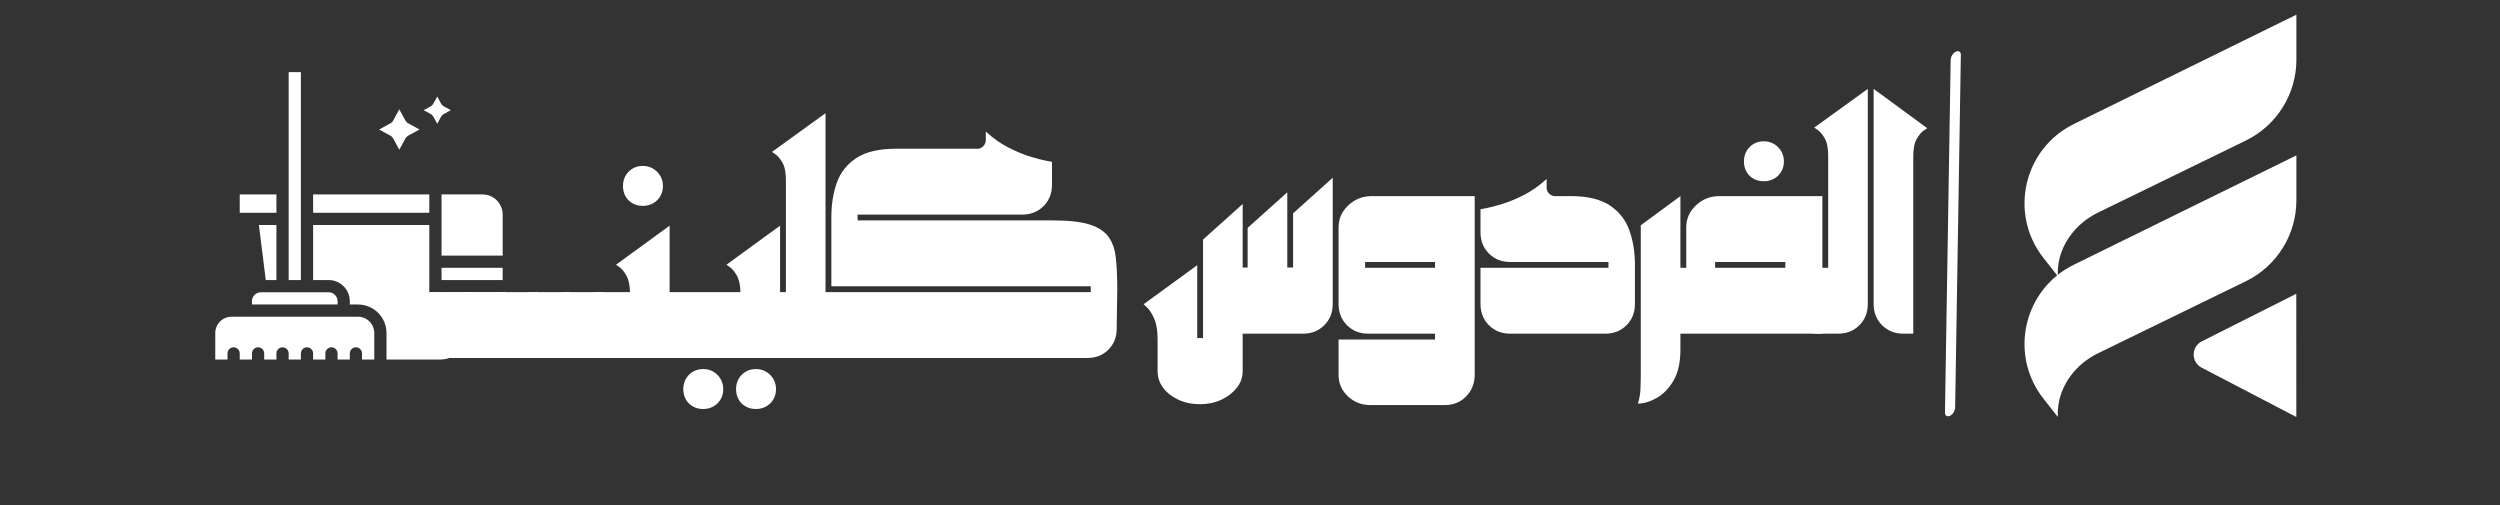
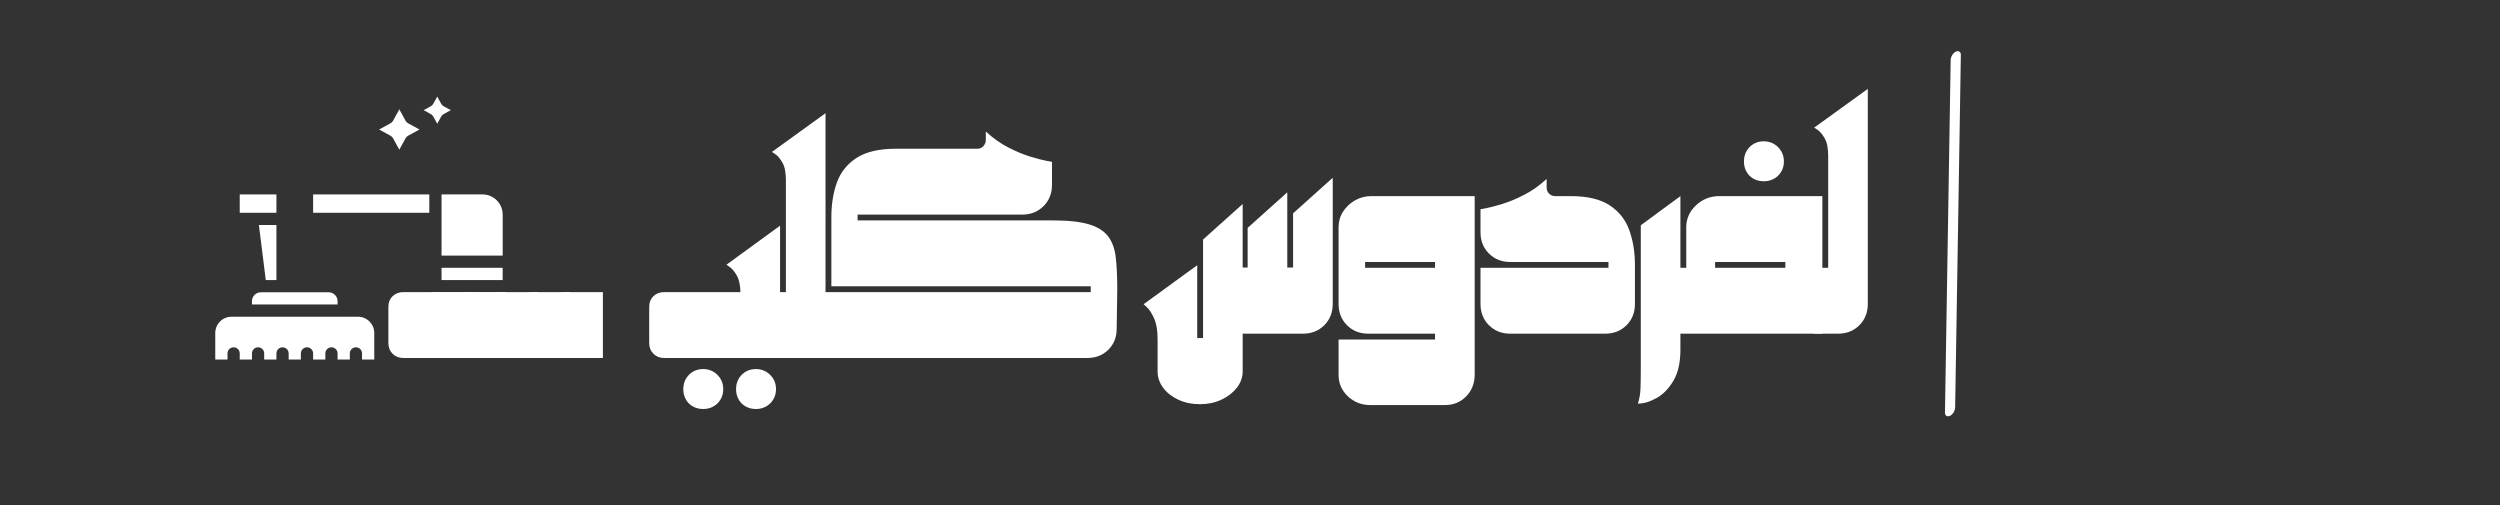
<svg xmlns="http://www.w3.org/2000/svg" width="1500" zoomAndPan="magnify" viewBox="0 0 1125 227.25" height="303" preserveAspectRatio="xMidYMid meet" version="1.0">
  <rect x="0" y="0" width="1125" height="227.25" fill="#333333" stroke="none" />
  <defs>
    <g />
    <clipPath id="7936aea7bb">
-       <path d="M 911 6.523 L 1033.219 6.523 L 1033.219 187.43 L 911 187.43 Z M 911 6.523 " clip-rule="nonzero" />
-     </clipPath>
+       </clipPath>
    <clipPath id="867598e0db">
      <path d="M 875.195 23 L 882.668 23 L 882.668 187.855 L 875.195 187.855 Z M 875.195 23 " clip-rule="nonzero" />
    </clipPath>
    <clipPath id="5c590fa388">
-       <path d="M 129 32.453 L 136 32.453 L 136 127 L 129 127 Z M 129 32.453 " clip-rule="nonzero" />
-     </clipPath>
+       </clipPath>
    <clipPath id="a4dbc17f62">
      <path d="M 198 87 L 226.195 87 L 226.195 116 L 198 116 Z M 198 87 " clip-rule="nonzero" />
    </clipPath>
    <clipPath id="ea3b68ee5f">
      <path d="M 198 120 L 226.195 120 L 226.195 127 L 198 127 Z M 198 120 " clip-rule="nonzero" />
    </clipPath>
    <clipPath id="09e9b532ad">
      <path d="M 96.871 142 L 169 142 L 169 161.777 L 96.871 161.777 Z M 96.871 142 " clip-rule="nonzero" />
    </clipPath>
    <clipPath id="802c5a8a85">
-       <path d="M 140 101 L 213 101 L 213 161.777 L 140 161.777 Z M 140 101 " clip-rule="nonzero" />
-     </clipPath>
+       </clipPath>
    <clipPath id="8af88e9c12">
      <path d="M 198 131 L 226.195 131 L 226.195 140 L 198 140 Z M 198 131 " clip-rule="nonzero" />
    </clipPath>
  </defs>
  <g fill="#ffffff" fill-opacity="1">
    <g transform="translate(504.909, 150.153)">
      <g />
    </g>
  </g>
  <g fill="#ffffff" fill-opacity="1">
    <g transform="translate(515.404, 150.153)">
      <g>
        <path d="M 66.484 -54.156 L 84.328 -70.156 L 84.328 -13.375 C 84.328 -9.531 83.055 -6.336 80.516 -3.797 C 77.984 -1.266 74.797 0 70.953 0 L 43.797 0 L 43.797 16.922 C 43.797 19.629 42.922 22.098 41.172 24.328 C 39.43 26.555 37.117 28.348 34.234 29.703 C 31.348 31.055 28.156 31.734 24.656 31.734 C 20.977 31.734 17.695 31.055 14.812 29.703 C 11.926 28.348 9.656 26.555 8 24.328 C 6.344 22.098 5.516 19.629 5.516 16.922 L 5.516 2.484 C 5.516 -1.441 4.988 -4.562 3.938 -6.875 C 2.883 -9.195 1.832 -10.836 0.781 -11.797 C -0.258 -12.766 -0.781 -13.25 -0.781 -13.25 L 23.344 -30.812 L 23.344 1.969 L 25.969 1.969 L 25.969 -42.359 L 43.797 -58.359 L 43.797 -29.766 L 46.031 -29.766 L 46.031 -47.609 L 63.875 -63.609 L 63.875 -29.766 L 66.484 -29.766 Z M 66.484 -54.156 " />
      </g>
    </g>
  </g>
  <g fill="#ffffff" fill-opacity="1">
    <g transform="translate(601.043, 150.153)">
      <g>
        <path d="M 62.562 -61.906 L 62.562 18.484 C 62.562 22.336 61.289 25.57 58.75 28.188 C 56.219 30.812 53.023 32.125 49.172 32.125 L 15.609 32.125 C 11.672 32.125 8.301 30.812 5.5 28.188 C 2.707 25.57 1.312 22.336 1.312 18.484 L 1.312 2.625 L 44.719 2.625 L 44.719 0 L 14.688 0 C 10.844 0 7.648 -1.266 5.109 -3.797 C 2.578 -6.336 1.312 -9.531 1.312 -13.375 L 1.312 -47.875 C 1.312 -50.488 1.988 -52.844 3.344 -54.938 C 4.695 -57.039 6.488 -58.727 8.719 -60 C 10.945 -61.27 13.414 -61.906 16.125 -61.906 Z M 44.719 -29.641 L 44.719 -32.266 L 13.25 -32.266 L 13.25 -29.641 Z M 44.719 -29.641 " />
      </g>
    </g>
  </g>
  <g fill="#ffffff" fill-opacity="1">
    <g transform="translate(664.911, 150.153)">
      <g>
        <path d="M 34.891 -61.906 L 41.828 -61.906 C 49.441 -61.906 55.344 -60.504 59.531 -57.703 C 63.727 -54.898 66.656 -51.16 68.312 -46.484 C 69.977 -41.805 70.812 -36.582 70.812 -30.812 L 70.812 -13.375 C 70.812 -9.531 69.547 -6.336 67.016 -3.797 C 64.484 -1.266 61.289 0 57.438 0 L 14.688 0 C 10.844 0 7.648 -1.266 5.109 -3.797 C 2.578 -6.336 1.312 -9.531 1.312 -13.375 L 1.312 -29.641 L 58.891 -29.641 L 58.891 -32.266 L 14.688 -32.266 C 10.844 -32.266 7.648 -33.531 5.109 -36.062 C 2.578 -38.602 1.312 -41.797 1.312 -45.641 L 1.312 -56 C 1.312 -56 2.227 -56.172 4.062 -56.516 C 5.895 -56.867 8.297 -57.504 11.266 -58.422 C 14.242 -59.336 17.484 -60.691 20.984 -62.484 C 24.484 -64.273 27.848 -66.66 31.078 -69.641 L 31.078 -65.703 C 31.078 -64.648 31.445 -63.754 32.188 -63.016 C 32.938 -62.273 33.836 -61.906 34.891 -61.906 Z M 34.891 -61.906 " />
      </g>
    </g>
  </g>
  <g fill="#ffffff" fill-opacity="1">
    <g transform="translate(737.042, 150.153)">
      <g>
        <path d="M 19.141 -61.906 L 19.141 7.219 C 19.141 12.988 18.094 17.641 16 21.172 C 13.906 24.711 11.367 27.312 8.391 28.969 C 5.422 30.633 2.625 31.469 0 31.469 C 0.695 29.375 1.086 27.125 1.172 24.719 C 1.266 22.312 1.312 19.664 1.312 16.781 L 1.312 -48.781 Z M 19.141 -61.906 " />
      </g>
    </g>
  </g>
  <g fill="#ffffff" fill-opacity="1">
    <g transform="translate(756.189, 150.153)">
      <g>
        <path d="M 43.938 -83.938 C 45.688 -82.188 46.562 -80.039 46.562 -77.5 C 46.562 -74.969 45.688 -72.828 43.938 -71.078 C 42.188 -69.422 40.039 -68.594 37.5 -68.594 C 34.969 -68.594 32.828 -69.422 31.078 -71.078 C 29.422 -72.828 28.594 -74.969 28.594 -77.5 C 28.594 -80.039 29.422 -82.188 31.078 -83.938 C 32.828 -85.688 34.969 -86.562 37.5 -86.562 C 40.039 -86.562 42.188 -85.688 43.938 -83.938 Z M 63.875 0 L -2.484 0 C -4.41 0 -6.008 -0.629 -7.281 -1.891 C -8.551 -3.16 -9.188 -4.758 -9.188 -6.688 L -9.188 -22.953 C -9.188 -24.961 -8.551 -26.578 -7.281 -27.797 C -6.008 -29.023 -4.41 -29.641 -2.484 -29.641 L 2.625 -29.641 L 2.625 -47.875 C 2.625 -51.719 4.086 -55.016 7.016 -57.766 C 9.941 -60.523 13.461 -61.906 17.578 -61.906 L 63.875 -61.906 Z M 15.609 -29.641 L 47.219 -29.641 L 47.219 -32.266 L 15.609 -32.266 Z M 15.609 -29.641 " />
      </g>
    </g>
  </g>
  <g fill="#ffffff" fill-opacity="1">
    <g transform="translate(820.057, 150.153)">
      <g>
        <path d="M -9.188 -6.688 L -9.188 -22.953 C -9.188 -24.961 -8.551 -26.578 -7.281 -27.797 C -6.008 -29.023 -4.41 -29.641 -2.484 -29.641 L 2.625 -29.641 L 2.625 -80 C 2.625 -83.5 2.098 -86.145 1.047 -87.938 C -0.004 -89.727 -1.051 -90.973 -2.094 -91.672 C -3.145 -92.367 -3.672 -92.719 -3.672 -92.719 L 20.453 -110.156 L 20.453 -13.375 C 20.453 -9.531 19.188 -6.336 16.656 -3.797 C 14.125 -1.266 10.93 0 7.078 0 L -2.484 0 C -4.41 0 -6.008 -0.629 -7.281 -1.891 C -8.551 -3.16 -9.188 -4.758 -9.188 -6.688 Z M -9.188 -6.688 " />
      </g>
    </g>
  </g>
  <g fill="#ffffff" fill-opacity="1">
    <g transform="translate(841.828, 150.153)">
      <g>
-         <path d="M 1.312 -110.156 L 25.438 -92.453 C 25.438 -92.453 24.91 -92.102 23.859 -91.406 C 22.816 -90.707 21.77 -89.461 20.719 -87.672 C 19.664 -85.879 19.141 -83.234 19.141 -79.734 L 19.141 0 L 14.688 0 C 10.844 0 7.648 -1.266 5.109 -3.797 C 2.578 -6.336 1.312 -9.531 1.312 -13.375 Z M 1.312 -110.156 " />
-       </g>
+         </g>
    </g>
  </g>
  <g clip-path="url(#7936aea7bb)">
    <path fill="#ffffff" d="M 925.723 123.914 L 919.539 116.051 C 903.91 96.168 910.57 66.938 933.27 55.789 L 1033.375 6.609 L 1033.375 26.855 C 1033.375 42.34 1024.531 56.469 1010.613 63.25 L 944.062 95.684 C 939.219 98.043 934.977 101.5 931.773 105.836 C 928.559 110.188 925.793 116.156 926.008 123.684 C 928.203 121.945 930.629 120.402 933.266 119.109 L 1033.371 69.93 L 1033.371 90.176 C 1033.371 105.656 1024.527 119.789 1010.609 126.57 L 944.062 158.996 C 939.219 161.355 934.977 164.816 931.773 169.148 C 928.469 173.625 925.641 179.801 926.031 187.629 L 919.539 179.371 C 905.805 161.898 909.277 137.211 925.723 123.914 Z M 990.742 165.449 L 1033.344 187.645 L 1033.328 132.203 L 990.828 153.598 C 985.98 156.043 985.934 162.945 990.742 165.449 Z M 990.742 165.449 " fill-opacity="1" fill-rule="nonzero" />
  </g>
  <g clip-path="url(#867598e0db)">
    <path fill="#ffffff" d="M 877.801 27.031 C 877.504 45.781 877.199 64.531 876.891 83.281 C 876.469 109.434 876.043 135.582 875.621 161.734 C 875.496 169.734 875.359 177.727 875.234 185.727 C 875.215 187.105 876.332 187.664 877.508 187.109 C 878.828 186.496 879.797 184.746 879.816 183.32 C 880.113 164.57 880.422 145.82 880.723 127.07 C 881.148 100.918 881.574 74.77 881.996 48.617 C 882.125 40.617 882.254 32.625 882.379 24.625 C 882.402 23.246 881.285 22.688 880.109 23.242 C 878.793 23.855 877.824 25.609 877.801 27.031 Z M 877.801 27.031 " fill-opacity="1" fill-rule="nonzero" />
  </g>
  <path fill="#ffffff" d="M 113.383 135.535 L 113.383 137.023 L 151.91 137.023 L 151.91 135.535 C 151.91 133.32 150.105 131.52 147.891 131.52 C 144.297 131.52 121.004 131.52 117.402 131.52 C 115.188 131.52 113.383 133.32 113.383 135.535 Z M 113.383 135.535 " fill-opacity="1" fill-rule="nonzero" />
  <path fill="#ffffff" d="M 124.391 126.016 L 124.391 101.25 L 116.5 101.25 L 119.598 126.016 Z M 124.391 126.016 " fill-opacity="1" fill-rule="nonzero" />
  <g clip-path="url(#5c590fa388)">
    <path fill="#ffffff" d="M 135.398 32.453 L 129.895 32.453 C 129.895 44.051 129.895 122.129 129.895 126.016 L 135.398 126.016 C 135.398 121.703 135.398 44.316 135.398 32.453 Z M 135.398 32.453 " fill-opacity="1" fill-rule="nonzero" />
  </g>
  <path fill="#ffffff" d="M 107.879 87.488 L 124.391 87.488 L 124.391 95.746 L 107.879 95.746 Z M 107.879 87.488 " fill-opacity="1" fill-rule="nonzero" />
  <path fill="#ffffff" d="M 140.902 87.488 L 193.188 87.488 L 193.188 95.746 L 140.902 95.746 Z M 140.902 87.488 " fill-opacity="1" fill-rule="nonzero" />
  <path fill="#ffffff" d="M 195.07 52.602 L 196.758 55.688 L 198.449 52.602 C 198.754 52.035 199.219 51.574 199.785 51.266 L 202.871 49.574 L 199.781 47.887 C 199.219 47.578 198.754 47.113 198.449 46.551 L 196.758 43.461 L 195.066 46.551 C 194.762 47.113 194.297 47.578 193.734 47.887 L 190.645 49.574 L 193.734 51.266 C 194.297 51.574 194.762 52.035 195.07 52.602 Z M 195.07 52.602 " fill-opacity="1" fill-rule="nonzero" />
  <g clip-path="url(#a4dbc17f62)">
    <path fill="#ffffff" d="M 217.125 87.488 L 198.691 87.488 C 198.691 96.145 198.691 106.203 198.691 115.008 L 226.207 115.008 L 226.207 96.57 C 226.207 91.562 222.133 87.488 217.125 87.488 Z M 217.125 87.488 " fill-opacity="1" fill-rule="nonzero" />
  </g>
  <path fill="#ffffff" d="M 176.867 62.199 L 179.691 67.363 L 182.516 62.199 C 182.77 61.738 183.148 61.355 183.609 61.105 L 188.773 58.281 L 183.609 55.453 C 183.148 55.203 182.77 54.824 182.516 54.359 L 179.691 49.195 L 176.867 54.359 C 176.613 54.824 176.234 55.203 175.773 55.453 L 170.605 58.281 L 175.773 61.105 C 176.234 61.355 176.613 61.738 176.867 62.199 Z M 176.867 62.199 " fill-opacity="1" fill-rule="nonzero" />
  <g clip-path="url(#ea3b68ee5f)">
    <path fill="#ffffff" d="M 198.691 120.512 L 226.207 120.512 L 226.207 126.016 L 198.691 126.016 Z M 198.691 120.512 " fill-opacity="1" fill-rule="nonzero" />
  </g>
  <g clip-path="url(#09e9b532ad)">
    <path fill="#ffffff" d="M 161.102 142.527 C 158.57 142.527 106.965 142.527 104.191 142.527 C 100.156 142.527 96.871 145.809 96.871 149.844 L 96.871 161.789 L 102.375 161.789 L 102.375 159.035 C 102.375 157.516 103.609 156.285 105.129 156.285 C 106.648 156.285 107.879 157.516 107.879 159.035 L 107.879 161.789 L 113.383 161.789 L 113.383 159.035 C 113.383 157.516 114.617 156.285 116.137 156.285 C 117.656 156.285 118.887 157.516 118.887 159.035 L 118.887 161.789 L 124.391 161.789 L 124.391 159.035 C 124.391 157.516 125.621 156.285 127.141 156.285 C 128.66 156.285 129.895 157.516 129.895 159.035 L 129.895 161.789 L 135.398 161.789 L 135.398 159.035 C 135.398 157.516 136.629 156.285 138.148 156.285 C 139.668 156.285 140.902 157.516 140.902 159.035 L 140.902 161.789 L 146.406 161.789 L 146.406 159.035 C 146.406 157.516 147.637 156.285 149.156 156.285 C 150.676 156.285 151.91 157.516 151.91 159.035 L 151.91 161.789 L 157.414 161.789 L 157.414 159.035 C 157.414 157.516 158.645 156.285 160.164 156.285 C 161.684 156.285 162.914 157.516 162.914 159.035 L 162.914 161.789 L 168.418 161.789 L 168.418 149.844 C 168.418 145.809 165.137 142.527 161.102 142.527 Z M 161.102 142.527 " fill-opacity="1" fill-rule="nonzero" />
  </g>
  <g clip-path="url(#802c5a8a85)">
    <path fill="#ffffff" d="M 193.188 142.527 L 193.188 101.25 L 140.902 101.25 L 140.902 126.016 L 147.891 126.016 C 153.141 126.016 157.414 130.285 157.414 135.535 L 157.414 137.023 L 161.102 137.023 C 168.172 137.023 173.922 142.773 173.922 149.848 L 173.922 161.789 L 197.969 161.789 C 204.84 161.789 210.664 156.648 211.516 149.832 L 212.082 145.277 L 195.938 145.277 C 194.418 145.277 193.188 144.047 193.188 142.527 Z M 193.188 142.527 " fill-opacity="1" fill-rule="nonzero" />
  </g>
  <g clip-path="url(#8af88e9c12)">
    <path fill="#ffffff" d="M 198.691 131.52 L 226.207 131.52 L 226.207 139.773 L 198.691 139.773 Z M 198.691 131.52 " fill-opacity="1" fill-rule="nonzero" />
  </g>
  <g fill="#ffffff" fill-opacity="1">
    <g transform="translate(183.96, 161.093)">
      <g>
        <path d="M 14.562 0 L -2.484 0 C -4.41 0 -6.008 -0.629 -7.281 -1.891 C -8.551 -3.16 -9.188 -4.758 -9.188 -6.688 L -9.188 -22.953 C -9.188 -24.961 -8.551 -26.578 -7.281 -27.797 C -6.008 -29.023 -4.41 -29.641 -2.484 -29.641 L 14.562 -29.641 Z M 14.562 0 " />
      </g>
    </g>
  </g>
  <g fill="#ffffff" fill-opacity="1">
    <g transform="translate(198.516, 161.093)">
      <g>
        <path d="M 14.562 0 L -2.484 0 C -4.41 0 -6.008 -0.629 -7.281 -1.891 C -8.551 -3.16 -9.188 -4.758 -9.188 -6.688 L -9.188 -22.953 C -9.188 -24.961 -8.551 -26.578 -7.281 -27.797 C -6.008 -29.023 -4.41 -29.641 -2.484 -29.641 L 14.562 -29.641 Z M 14.562 0 " />
      </g>
    </g>
  </g>
  <g fill="#ffffff" fill-opacity="1">
    <g transform="translate(213.073, 161.093)">
      <g>
        <path d="M 14.562 0 L -2.484 0 C -4.41 0 -6.008 -0.629 -7.281 -1.891 C -8.551 -3.16 -9.188 -4.758 -9.188 -6.688 L -9.188 -22.953 C -9.188 -24.961 -8.551 -26.578 -7.281 -27.797 C -6.008 -29.023 -4.41 -29.641 -2.484 -29.641 L 14.562 -29.641 Z M 14.562 0 " />
      </g>
    </g>
  </g>
  <g fill="#ffffff" fill-opacity="1">
    <g transform="translate(227.629, 161.093)">
      <g>
        <path d="M 14.562 0 L -2.484 0 C -4.41 0 -6.008 -0.629 -7.281 -1.891 C -8.551 -3.16 -9.188 -4.758 -9.188 -6.688 L -9.188 -22.953 C -9.188 -24.961 -8.551 -26.578 -7.281 -27.797 C -6.008 -29.023 -4.41 -29.641 -2.484 -29.641 L 14.562 -29.641 Z M 14.562 0 " />
      </g>
    </g>
  </g>
  <g fill="#ffffff" fill-opacity="1">
    <g transform="translate(242.186, 161.093)">
      <g>
        <path d="M 14.562 0 L -2.484 0 C -4.41 0 -6.008 -0.629 -7.281 -1.891 C -8.551 -3.16 -9.188 -4.758 -9.188 -6.688 L -9.188 -22.953 C -9.188 -24.961 -8.551 -26.578 -7.281 -27.797 C -6.008 -29.023 -4.41 -29.641 -2.484 -29.641 L 14.562 -29.641 Z M 14.562 0 " />
      </g>
    </g>
  </g>
  <g fill="#ffffff" fill-opacity="1">
    <g transform="translate(256.742, 161.093)">
      <g>
        <path d="M 14.562 0 L -2.484 0 C -4.41 0 -6.008 -0.629 -7.281 -1.891 C -8.551 -3.16 -9.188 -4.758 -9.188 -6.688 L -9.188 -22.953 C -9.188 -24.961 -8.551 -26.578 -7.281 -27.797 C -6.008 -29.023 -4.41 -29.641 -2.484 -29.641 L 14.562 -29.641 Z M 14.562 0 " />
      </g>
    </g>
  </g>
  <g fill="#ffffff" fill-opacity="1">
    <g transform="translate(271.298, 161.093)">
      <g>
-         <path d="M 24.391 -83.797 C 26.141 -82.047 27.016 -79.906 27.016 -77.375 C 27.016 -74.844 26.141 -72.703 24.391 -70.953 C 22.641 -69.285 20.492 -68.453 17.953 -68.453 C 15.422 -68.453 13.285 -69.285 11.547 -70.953 C 9.879 -72.703 9.047 -74.844 9.047 -77.375 C 9.047 -79.906 9.879 -82.047 11.547 -83.797 C 13.285 -85.547 15.422 -86.422 17.953 -86.422 C 20.492 -86.422 22.641 -85.547 24.391 -83.797 Z M 30.031 -59.547 L 30.031 0 L -2.484 0 C -4.41 0 -6.008 -0.629 -7.281 -1.891 C -8.551 -3.16 -9.188 -4.758 -9.188 -6.688 L -9.188 -22.953 C -9.188 -24.961 -8.551 -26.578 -7.281 -27.797 C -6.008 -29.023 -4.41 -29.641 -2.484 -29.641 L 12.203 -29.641 C 12.109 -32.961 11.535 -35.5 10.484 -37.25 C 9.441 -39 8.414 -40.223 7.406 -40.922 C 6.406 -41.617 5.906 -41.969 5.906 -41.969 Z M 30.031 -59.547 " />
-       </g>
+         </g>
    </g>
  </g>
  <g fill="#ffffff" fill-opacity="1">
    <g transform="translate(301.329, 161.093)">
      <g>
        <path d="M 49.703 -59.547 L 49.703 0 L -2.484 0 C -4.41 0 -6.008 -0.629 -7.281 -1.891 C -8.551 -3.16 -9.188 -4.758 -9.188 -6.688 L -9.188 -22.953 C -9.188 -24.961 -8.551 -26.578 -7.281 -27.797 C -6.008 -29.023 -4.41 -29.641 -2.484 -29.641 L 31.875 -29.641 C 31.781 -32.961 31.207 -35.5 30.156 -37.25 C 29.113 -39 28.086 -40.223 27.078 -40.922 C 26.078 -41.617 25.578 -41.969 25.578 -41.969 Z M 21.516 20.453 C 19.766 22.117 17.617 22.953 15.078 22.953 C 12.547 22.953 10.406 22.117 8.656 20.453 C 6.988 18.703 6.156 16.562 6.156 14.031 C 6.156 11.5 6.988 9.359 8.656 7.609 C 10.406 5.859 12.547 4.984 15.078 4.984 C 17.617 4.984 19.766 5.859 21.516 7.609 C 23.254 9.359 24.125 11.5 24.125 14.031 C 24.125 16.562 23.254 18.703 21.516 20.453 Z M 45.25 20.453 C 43.5 22.117 41.352 22.953 38.812 22.953 C 36.281 22.953 34.141 22.117 32.391 20.453 C 30.734 18.703 29.906 16.562 29.906 14.031 C 29.906 11.5 30.734 9.359 32.391 7.609 C 34.141 5.859 36.281 4.984 38.812 4.984 C 41.352 4.984 43.5 5.859 45.25 7.609 C 47 9.359 47.875 11.5 47.875 14.031 C 47.875 16.562 47 18.703 45.25 20.453 Z M 45.25 20.453 " />
      </g>
    </g>
  </g>
  <g fill="#ffffff" fill-opacity="1">
    <g transform="translate(351.031, 161.093)">
      <g>
        <path d="M -9.188 -6.688 L -9.188 -22.953 C -9.188 -24.961 -8.551 -26.578 -7.281 -27.797 C -6.008 -29.023 -4.41 -29.641 -2.484 -29.641 L 2.625 -29.641 L 2.625 -80 C 2.625 -83.5 2.098 -86.145 1.047 -87.938 C -0.004 -89.727 -1.051 -90.973 -2.094 -91.672 C -3.145 -92.367 -3.672 -92.719 -3.672 -92.719 L 20.453 -110.156 L 20.453 0 L -2.484 0 C -4.41 0 -6.008 -0.629 -7.281 -1.891 C -8.551 -3.16 -9.188 -4.758 -9.188 -6.688 Z M -9.188 -6.688 " />
      </g>
    </g>
  </g>
  <g fill="#ffffff" fill-opacity="1">
    <g transform="translate(371.489, 161.093)">
      <g>
        <path d="M 14.422 -61.906 L 102.297 -61.906 C 109.285 -61.906 114.723 -61.312 118.609 -60.125 C 122.504 -58.945 125.367 -57.133 127.203 -54.688 C 129.047 -52.238 130.188 -49.047 130.625 -45.109 C 131.062 -41.18 131.281 -36.461 131.281 -30.953 L 131.016 -13.109 C 131.016 -9.348 129.77 -6.223 127.281 -3.734 C 124.789 -1.242 121.617 0 117.766 0 L -2.484 0 C -4.41 0 -6.008 -0.629 -7.281 -1.891 C -8.551 -3.16 -9.188 -4.758 -9.188 -6.688 L -9.188 -22.953 C -9.188 -24.961 -8.551 -26.578 -7.281 -27.797 C -6.008 -29.023 -4.41 -29.641 -2.484 -29.641 L 119.344 -29.641 L 119.344 -32.266 L 2.625 -32.266 L 2.625 -63.344 C 2.625 -69.113 3.453 -74.316 5.109 -78.953 C 6.773 -83.586 9.727 -87.281 13.969 -90.031 C 18.207 -92.781 24.086 -94.156 31.609 -94.156 L 68.328 -94.156 C 69.379 -94.156 70.273 -94.547 71.016 -95.328 C 71.754 -96.117 72.125 -97.039 72.125 -98.094 L 72.125 -101.906 C 75.363 -98.926 78.727 -96.539 82.219 -94.75 C 85.719 -92.957 88.953 -91.602 91.922 -90.688 C 94.898 -89.77 97.305 -89.133 99.141 -88.781 C 100.984 -88.438 101.906 -88.266 101.906 -88.266 L 101.906 -77.906 C 101.906 -74.051 100.633 -70.859 98.094 -68.328 C 95.562 -65.797 92.367 -64.531 88.516 -64.531 L 14.422 -64.531 Z M 14.422 -61.906 " />
      </g>
    </g>
  </g>
</svg>